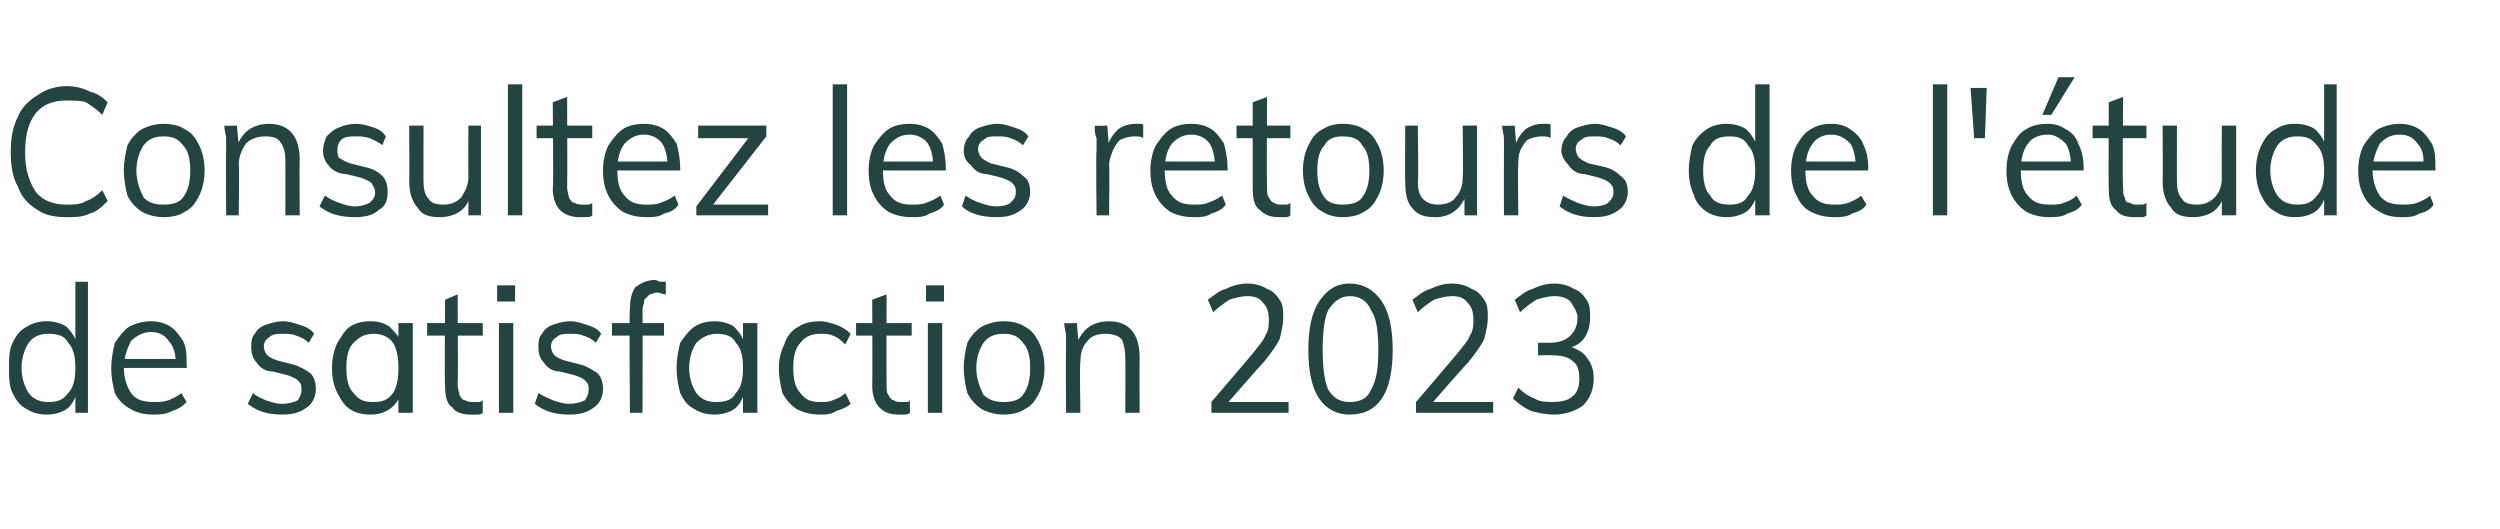
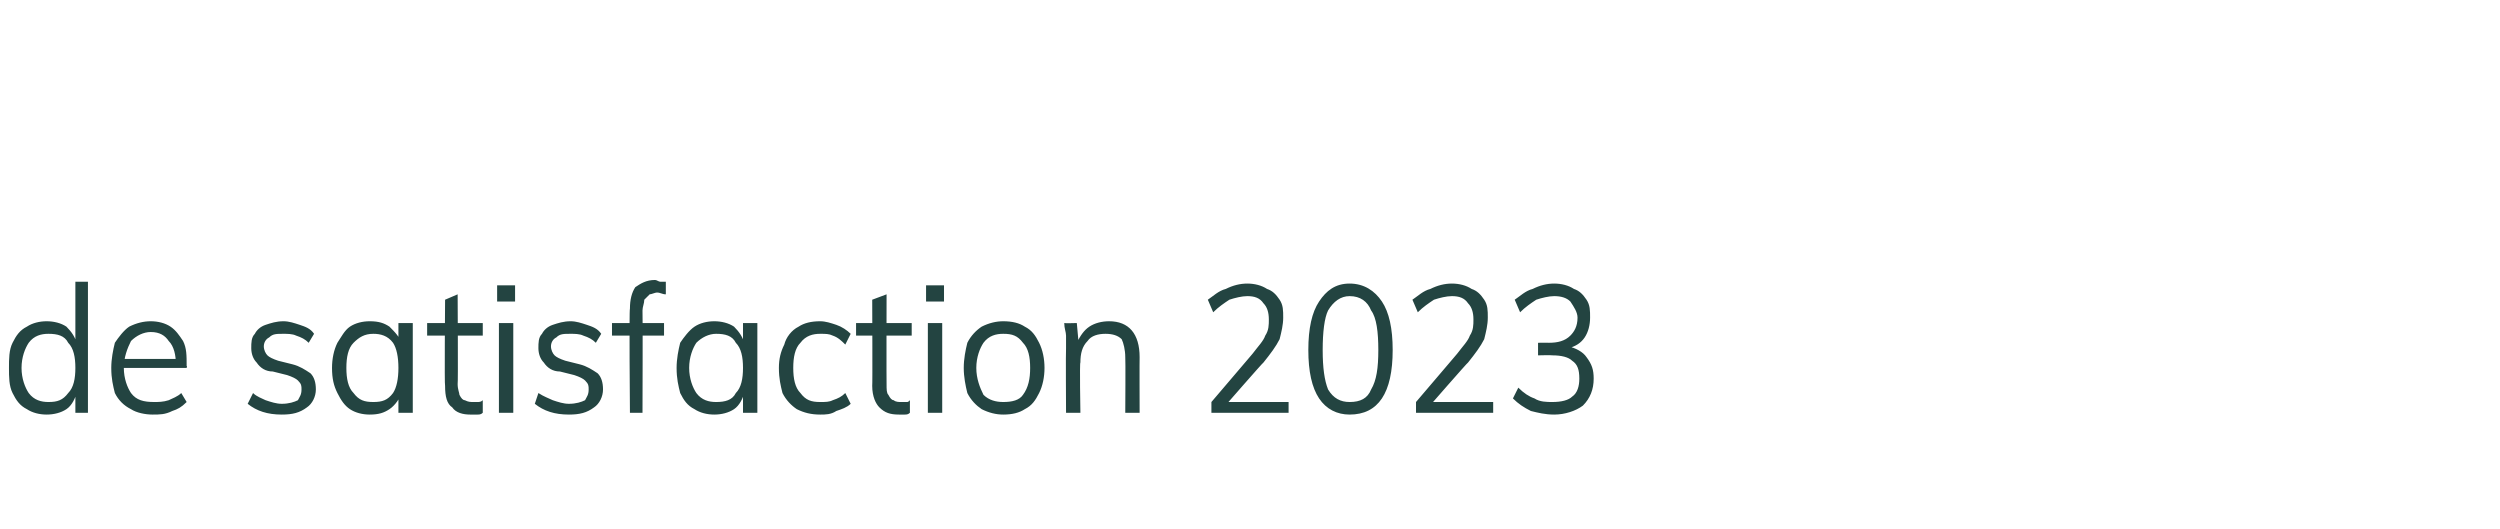
<svg xmlns="http://www.w3.org/2000/svg" version="1.1" width="139.3px" height="29.5px" viewBox="0 -3 139.3 29.5" style="top:-3px">
  <desc>Consultez les retours de l' tude de satisfaction 2023</desc>
  <defs />
  <g id="Polygon66235">
    <path d="M 4.9 20 L 4.2 20 L 4.2 18.7 C 4.2 18.7 4.3 18.81 4.3 18.8 C 4.2 19.2 4 19.6 3.7 19.8 C 3.4 20 3 20.1 2.6 20.1 C 2.2 20.1 1.8 20 1.5 19.8 C 1.1 19.6 0.9 19.3 0.7 18.9 C 0.5 18.5 0.5 18 0.5 17.5 C 0.5 17 0.5 16.5 0.7 16.1 C 0.9 15.7 1.1 15.4 1.5 15.2 C 1.8 15 2.2 14.9 2.6 14.9 C 3 14.9 3.4 15 3.7 15.2 C 4 15.5 4.2 15.8 4.3 16.2 C 4.3 16.21 4.2 16.3 4.2 16.3 L 4.2 12.7 L 4.9 12.7 L 4.9 20 Z M 2.7 19.4 C 3.2 19.4 3.5 19.3 3.8 18.9 C 4.1 18.6 4.2 18.1 4.2 17.5 C 4.2 16.9 4.1 16.4 3.8 16.1 C 3.6 15.7 3.2 15.6 2.7 15.6 C 2.3 15.6 1.9 15.7 1.6 16.1 C 1.4 16.4 1.2 16.9 1.2 17.5 C 1.2 18.1 1.4 18.6 1.6 18.9 C 1.9 19.3 2.3 19.4 2.7 19.4 Z M 10.4 19.4 C 10.1 19.7 9.9 19.8 9.6 19.9 C 9.2 20.1 8.9 20.1 8.5 20.1 C 8.1 20.1 7.6 20 7.3 19.8 C 6.9 19.6 6.6 19.3 6.4 18.9 C 6.3 18.5 6.2 18.1 6.2 17.5 C 6.2 17 6.3 16.5 6.4 16.1 C 6.6 15.8 6.9 15.4 7.2 15.2 C 7.6 15 8 14.9 8.4 14.9 C 8.8 14.9 9.2 15 9.5 15.2 C 9.8 15.4 10 15.7 10.2 16 C 10.4 16.4 10.4 16.8 10.4 17.4 C 10.44 17.36 10.4 17.5 10.4 17.5 L 6.8 17.5 L 6.8 17 L 10 17 C 10 17 9.76 17.35 9.8 17.3 C 9.8 16.8 9.7 16.3 9.4 16 C 9.2 15.7 8.9 15.5 8.4 15.5 C 8 15.5 7.6 15.7 7.3 16 C 7.1 16.4 6.9 16.9 6.9 17.5 C 6.9 18.1 7.1 18.6 7.3 18.9 C 7.6 19.3 8 19.4 8.6 19.4 C 8.8 19.4 9.1 19.4 9.4 19.3 C 9.6 19.2 9.9 19.1 10.1 18.9 C 10.1 18.9 10.4 19.4 10.4 19.4 Z M 15.7 20.1 C 14.9 20.1 14.3 19.9 13.8 19.5 C 13.8 19.5 14.1 18.9 14.1 18.9 C 14.3 19.1 14.6 19.2 14.8 19.3 C 15.1 19.4 15.4 19.5 15.7 19.5 C 16.1 19.5 16.4 19.4 16.6 19.3 C 16.7 19.1 16.8 19 16.8 18.7 C 16.8 18.5 16.8 18.4 16.6 18.2 C 16.5 18.1 16.3 18 16 17.9 C 16 17.9 15.2 17.7 15.2 17.7 C 14.8 17.7 14.5 17.5 14.3 17.2 C 14.1 17 14 16.7 14 16.4 C 14 16.1 14 15.8 14.2 15.6 C 14.3 15.4 14.5 15.2 14.8 15.1 C 15.1 15 15.4 14.9 15.8 14.9 C 16.1 14.9 16.4 15 16.7 15.1 C 17 15.2 17.3 15.3 17.5 15.6 C 17.5 15.6 17.2 16.1 17.2 16.1 C 17 15.9 16.8 15.8 16.5 15.7 C 16.3 15.6 16 15.6 15.8 15.6 C 15.4 15.6 15.2 15.6 15 15.8 C 14.8 15.9 14.7 16.1 14.7 16.3 C 14.7 16.5 14.8 16.7 14.9 16.8 C 15 16.9 15.2 17 15.5 17.1 C 15.5 17.1 16.3 17.3 16.3 17.3 C 16.7 17.4 17 17.6 17.3 17.8 C 17.5 18 17.6 18.3 17.6 18.7 C 17.6 19.1 17.4 19.5 17.1 19.7 C 16.7 20 16.3 20.1 15.7 20.1 Z M 20.6 20.1 C 20.2 20.1 19.8 20 19.5 19.8 C 19.2 19.6 19 19.3 18.8 18.9 C 18.6 18.5 18.5 18.1 18.5 17.5 C 18.5 17 18.6 16.5 18.8 16.1 C 19 15.8 19.2 15.4 19.5 15.2 C 19.8 15 20.2 14.9 20.6 14.9 C 21.1 14.9 21.4 15 21.7 15.2 C 22 15.5 22.3 15.8 22.4 16.2 C 22.36 16.21 22.2 16.3 22.2 16.3 L 22.2 15 L 23 15 L 23 20 L 22.2 20 L 22.2 18.7 C 22.2 18.7 22.36 18.81 22.4 18.8 C 22.3 19.2 22 19.6 21.7 19.8 C 21.4 20 21.1 20.1 20.6 20.1 Z M 20.8 19.4 C 21.3 19.4 21.6 19.3 21.9 18.9 C 22.1 18.6 22.2 18.1 22.2 17.5 C 22.2 16.9 22.1 16.4 21.9 16.1 C 21.6 15.7 21.2 15.6 20.8 15.6 C 20.3 15.6 20 15.8 19.7 16.1 C 19.4 16.4 19.3 16.9 19.3 17.5 C 19.3 18.1 19.4 18.6 19.7 18.9 C 20 19.3 20.3 19.4 20.8 19.4 Z M 23.8 15.7 L 23.8 15 L 26.9 15 L 26.9 15.7 L 23.8 15.7 Z M 26.9 19.3 C 26.9 19.3 26.9 20 26.9 20 C 26.8 20.1 26.7 20.1 26.6 20.1 C 26.5 20.1 26.3 20.1 26.2 20.1 C 25.8 20.1 25.4 20 25.2 19.7 C 24.9 19.5 24.8 19.1 24.8 18.5 C 24.76 18.52 24.8 13.7 24.8 13.7 L 25.5 13.4 C 25.5 13.4 25.53 18.41 25.5 18.4 C 25.5 18.7 25.6 18.9 25.6 19 C 25.7 19.2 25.8 19.3 25.9 19.3 C 26.1 19.4 26.2 19.4 26.4 19.4 C 26.5 19.4 26.5 19.4 26.6 19.4 C 26.7 19.4 26.8 19.4 26.9 19.3 Z M 27.8 20 L 27.8 15 L 28.6 15 L 28.6 20 L 27.8 20 Z M 27.7 12.9 L 28.7 12.9 L 28.7 13.8 L 27.7 13.8 L 27.7 12.9 Z M 31.7 20.1 C 30.9 20.1 30.3 19.9 29.8 19.5 C 29.8 19.5 30 18.9 30 18.9 C 30.3 19.1 30.6 19.2 30.8 19.3 C 31.1 19.4 31.4 19.5 31.7 19.5 C 32.1 19.5 32.4 19.4 32.6 19.3 C 32.7 19.1 32.8 19 32.8 18.7 C 32.8 18.5 32.8 18.4 32.6 18.2 C 32.5 18.1 32.3 18 32 17.9 C 32 17.9 31.2 17.7 31.2 17.7 C 30.8 17.7 30.5 17.5 30.3 17.2 C 30.1 17 30 16.7 30 16.4 C 30 16.1 30 15.8 30.2 15.6 C 30.3 15.4 30.5 15.2 30.8 15.1 C 31.1 15 31.4 14.9 31.8 14.9 C 32.1 14.9 32.4 15 32.7 15.1 C 33 15.2 33.3 15.3 33.5 15.6 C 33.5 15.6 33.2 16.1 33.2 16.1 C 33 15.9 32.8 15.8 32.5 15.7 C 32.3 15.6 32 15.6 31.8 15.6 C 31.4 15.6 31.2 15.6 31 15.8 C 30.8 15.9 30.7 16.1 30.7 16.3 C 30.7 16.5 30.8 16.7 30.9 16.8 C 31 16.9 31.2 17 31.5 17.1 C 31.5 17.1 32.3 17.3 32.3 17.3 C 32.7 17.4 33 17.6 33.3 17.8 C 33.5 18 33.6 18.3 33.6 18.7 C 33.6 19.1 33.4 19.5 33.1 19.7 C 32.7 20 32.3 20.1 31.7 20.1 Z M 34.1 15.7 L 34.1 15 L 37 15 L 37 15.7 L 34.1 15.7 Z M 37.1 13.4 C 36.9 13.4 36.8 13.3 36.6 13.3 C 36.5 13.3 36.3 13.4 36.2 13.4 C 36.1 13.5 36 13.6 35.9 13.7 C 35.9 13.9 35.8 14.1 35.8 14.3 C 35.82 14.35 35.8 20 35.8 20 L 35.1 20 C 35.1 20 35.05 14.25 35.1 14.2 C 35.1 13.7 35.2 13.3 35.4 13 C 35.7 12.8 36 12.6 36.5 12.6 C 36.6 12.6 36.7 12.7 36.8 12.7 C 36.9 12.7 37 12.7 37.1 12.7 C 37.1 12.7 37.1 13.4 37.1 13.4 Z M 39.8 20.1 C 39.4 20.1 39 20 38.7 19.8 C 38.3 19.6 38.1 19.3 37.9 18.9 C 37.8 18.5 37.7 18.1 37.7 17.5 C 37.7 17 37.8 16.5 37.9 16.1 C 38.1 15.8 38.4 15.4 38.7 15.2 C 39 15 39.4 14.9 39.8 14.9 C 40.2 14.9 40.6 15 40.9 15.2 C 41.2 15.5 41.4 15.8 41.5 16.2 C 41.51 16.21 41.4 16.3 41.4 16.3 L 41.4 15 L 42.2 15 L 42.2 20 L 41.4 20 L 41.4 18.7 C 41.4 18.7 41.51 18.81 41.5 18.8 C 41.4 19.2 41.2 19.6 40.9 19.8 C 40.6 20 40.2 20.1 39.8 20.1 Z M 39.9 19.4 C 40.4 19.4 40.8 19.3 41 18.9 C 41.3 18.6 41.4 18.1 41.4 17.5 C 41.4 16.9 41.3 16.4 41 16.1 C 40.8 15.7 40.4 15.6 39.9 15.6 C 39.5 15.6 39.1 15.8 38.8 16.1 C 38.6 16.4 38.4 16.9 38.4 17.5 C 38.4 18.1 38.6 18.6 38.8 18.9 C 39.1 19.3 39.5 19.4 39.9 19.4 Z M 45.7 20.1 C 45.2 20.1 44.8 20 44.4 19.8 C 44.1 19.6 43.8 19.3 43.6 18.9 C 43.5 18.5 43.4 18.1 43.4 17.5 C 43.4 17 43.5 16.6 43.7 16.2 C 43.8 15.8 44.1 15.4 44.5 15.2 C 44.8 15 45.2 14.9 45.7 14.9 C 46 14.9 46.3 15 46.6 15.1 C 46.9 15.2 47.2 15.4 47.4 15.6 C 47.4 15.6 47.1 16.2 47.1 16.2 C 46.9 16 46.7 15.8 46.4 15.7 C 46.2 15.6 46 15.6 45.7 15.6 C 45.3 15.6 44.9 15.7 44.6 16.1 C 44.3 16.4 44.2 16.9 44.2 17.5 C 44.2 18.1 44.3 18.6 44.6 18.9 C 44.9 19.3 45.2 19.4 45.7 19.4 C 46 19.4 46.2 19.4 46.4 19.3 C 46.7 19.2 46.9 19.1 47.1 18.9 C 47.1 18.9 47.4 19.5 47.4 19.5 C 47.2 19.7 46.9 19.8 46.6 19.9 C 46.3 20.1 46 20.1 45.7 20.1 Z M 47.7 15.7 L 47.7 15 L 50.8 15 L 50.8 15.7 L 47.7 15.7 Z M 50.7 19.3 C 50.7 19.3 50.7 20 50.7 20 C 50.6 20.1 50.5 20.1 50.4 20.1 C 50.3 20.1 50.2 20.1 50.1 20.1 C 49.6 20.1 49.3 20 49 19.7 C 48.8 19.5 48.6 19.1 48.6 18.5 C 48.62 18.52 48.6 13.7 48.6 13.7 L 49.4 13.4 C 49.4 13.4 49.39 18.41 49.4 18.4 C 49.4 18.7 49.4 18.9 49.5 19 C 49.6 19.2 49.7 19.3 49.8 19.3 C 49.9 19.4 50.1 19.4 50.2 19.4 C 50.3 19.4 50.4 19.4 50.5 19.4 C 50.6 19.4 50.6 19.4 50.7 19.3 Z M 51.7 20 L 51.7 15 L 52.5 15 L 52.5 20 L 51.7 20 Z M 51.6 12.9 L 52.6 12.9 L 52.6 13.8 L 51.6 13.8 L 51.6 12.9 Z M 55.9 20.1 C 55.5 20.1 55.1 20 54.7 19.8 C 54.4 19.6 54.1 19.3 53.9 18.9 C 53.8 18.5 53.7 18 53.7 17.5 C 53.7 17 53.8 16.5 53.9 16.1 C 54.1 15.7 54.4 15.4 54.7 15.2 C 55.1 15 55.5 14.9 55.9 14.9 C 56.4 14.9 56.8 15 57.1 15.2 C 57.5 15.4 57.7 15.7 57.9 16.1 C 58.1 16.5 58.2 17 58.2 17.5 C 58.2 18 58.1 18.5 57.9 18.9 C 57.7 19.3 57.5 19.6 57.1 19.8 C 56.8 20 56.4 20.1 55.9 20.1 Z M 55.9 19.4 C 56.4 19.4 56.8 19.3 57 19 C 57.3 18.6 57.4 18.1 57.4 17.5 C 57.4 16.9 57.3 16.4 57 16.1 C 56.7 15.7 56.4 15.6 55.9 15.6 C 55.5 15.6 55.1 15.7 54.8 16.1 C 54.6 16.4 54.4 16.9 54.4 17.5 C 54.4 18.1 54.6 18.6 54.8 19 C 55.1 19.3 55.5 19.4 55.9 19.4 Z M 59.4 20 C 59.4 20 59.38 16.43 59.4 16.4 C 59.4 16.2 59.4 16 59.4 15.7 C 59.4 15.5 59.3 15.3 59.3 15 C 59.31 15.02 60 15 60 15 L 60.1 16.1 C 60.1 16.1 60.03 16.14 60 16.1 C 60.2 15.7 60.4 15.4 60.7 15.2 C 61 15 61.4 14.9 61.8 14.9 C 62.9 14.9 63.5 15.6 63.5 16.9 C 63.49 16.89 63.5 20 63.5 20 L 62.7 20 C 62.7 20 62.72 16.93 62.7 16.9 C 62.7 16.5 62.6 16.1 62.5 15.9 C 62.3 15.7 62 15.6 61.6 15.6 C 61.2 15.6 60.8 15.7 60.6 16 C 60.3 16.3 60.2 16.7 60.2 17.2 C 60.15 17.17 60.2 20 60.2 20 L 59.4 20 Z M 67.5 20 L 67.5 19.4 C 67.5 19.4 69.83 16.67 69.8 16.7 C 70.1 16.3 70.4 16 70.5 15.7 C 70.7 15.4 70.7 15.1 70.7 14.8 C 70.7 14.4 70.6 14.1 70.4 13.9 C 70.2 13.6 69.9 13.5 69.5 13.5 C 69.2 13.5 68.8 13.6 68.5 13.7 C 68.2 13.9 67.9 14.1 67.6 14.4 C 67.6 14.4 67.3 13.7 67.3 13.7 C 67.6 13.5 67.9 13.2 68.3 13.1 C 68.7 12.9 69.1 12.8 69.5 12.8 C 69.9 12.8 70.3 12.9 70.6 13.1 C 70.9 13.2 71.1 13.4 71.3 13.7 C 71.5 14 71.5 14.3 71.5 14.7 C 71.5 15.1 71.4 15.5 71.3 15.9 C 71.1 16.3 70.8 16.7 70.4 17.2 C 70.4 17.16 68.1 19.8 68.1 19.8 L 68.1 19.4 L 71.8 19.4 L 71.8 20 L 67.5 20 Z M 75.2 20.1 C 74.5 20.1 73.9 19.8 73.5 19.2 C 73.1 18.6 72.9 17.7 72.9 16.5 C 72.9 15.3 73.1 14.4 73.5 13.8 C 73.9 13.2 74.4 12.8 75.2 12.8 C 76 12.8 76.6 13.2 77 13.8 C 77.4 14.4 77.6 15.3 77.6 16.5 C 77.6 17.7 77.4 18.6 77 19.2 C 76.6 19.8 76 20.1 75.2 20.1 Z M 75.2 19.4 C 75.8 19.4 76.2 19.2 76.4 18.7 C 76.7 18.2 76.8 17.5 76.8 16.5 C 76.8 15.5 76.7 14.7 76.4 14.3 C 76.2 13.8 75.8 13.5 75.2 13.5 C 74.7 13.5 74.3 13.8 74 14.3 C 73.8 14.7 73.7 15.5 73.7 16.5 C 73.7 17.5 73.8 18.2 74 18.7 C 74.3 19.2 74.7 19.4 75.2 19.4 Z M 78.9 20 L 78.9 19.4 C 78.9 19.4 81.23 16.67 81.2 16.7 C 81.5 16.3 81.8 16 81.9 15.7 C 82.1 15.4 82.1 15.1 82.1 14.8 C 82.1 14.4 82 14.1 81.8 13.9 C 81.6 13.6 81.3 13.5 80.9 13.5 C 80.6 13.5 80.2 13.6 79.9 13.7 C 79.6 13.9 79.3 14.1 79 14.4 C 79 14.4 78.7 13.7 78.7 13.7 C 79 13.5 79.3 13.2 79.7 13.1 C 80.1 12.9 80.5 12.8 80.9 12.8 C 81.3 12.8 81.7 12.9 82 13.1 C 82.3 13.2 82.5 13.4 82.7 13.7 C 82.9 14 82.9 14.3 82.9 14.7 C 82.9 15.1 82.8 15.5 82.7 15.9 C 82.5 16.3 82.2 16.7 81.8 17.2 C 81.8 17.16 79.5 19.8 79.5 19.8 L 79.5 19.4 L 83.2 19.4 L 83.2 20 L 78.9 20 Z M 86.6 20.1 C 86.1 20.1 85.7 20 85.3 19.9 C 84.9 19.7 84.6 19.5 84.3 19.2 C 84.3 19.2 84.6 18.6 84.6 18.6 C 84.9 18.9 85.2 19.1 85.5 19.2 C 85.8 19.4 86.2 19.4 86.5 19.4 C 87 19.4 87.4 19.3 87.6 19.1 C 87.9 18.9 88 18.5 88 18.1 C 88 17.6 87.9 17.3 87.6 17.1 C 87.4 16.9 87 16.8 86.5 16.8 C 86.46 16.78 85.7 16.8 85.7 16.8 L 85.7 16.1 C 85.7 16.1 86.31 16.09 86.3 16.1 C 86.8 16.1 87.2 16 87.5 15.7 C 87.7 15.5 87.9 15.2 87.9 14.7 C 87.9 14.4 87.7 14.1 87.5 13.8 C 87.3 13.6 87 13.5 86.6 13.5 C 86.3 13.5 85.9 13.6 85.6 13.7 C 85.3 13.9 85 14.1 84.7 14.4 C 84.7 14.4 84.4 13.7 84.4 13.7 C 84.7 13.5 85 13.2 85.4 13.1 C 85.8 12.9 86.2 12.8 86.6 12.8 C 87 12.8 87.4 12.9 87.7 13.1 C 88 13.2 88.2 13.4 88.4 13.7 C 88.6 14 88.6 14.3 88.6 14.7 C 88.6 15.1 88.5 15.5 88.3 15.8 C 88.1 16.1 87.8 16.3 87.4 16.4 C 87.4 16.4 87.4 16.3 87.4 16.3 C 87.8 16.4 88.2 16.6 88.4 16.9 C 88.7 17.3 88.8 17.6 88.8 18.1 C 88.8 18.7 88.6 19.2 88.2 19.6 C 87.8 19.9 87.2 20.1 86.6 20.1 Z " stroke="none" fill="#234441" />
  </g>
  <g id="Polygon66234">
-     <path d="M 3.7 9.1 C 3.1 9.1 2.5 9 2.1 8.7 C 1.6 8.4 1.2 8 1 7.4 C 0.7 6.9 0.6 6.2 0.6 5.5 C 0.6 4.7 0.7 4.1 1 3.5 C 1.2 3 1.6 2.6 2.1 2.3 C 2.5 2 3.1 1.8 3.7 1.8 C 4.2 1.8 4.6 1.9 5 2.1 C 5.4 2.2 5.7 2.4 6 2.7 C 6 2.7 5.7 3.4 5.7 3.4 C 5.4 3.1 5.1 2.9 4.8 2.7 C 4.5 2.6 4.1 2.6 3.7 2.6 C 3 2.6 2.4 2.8 2 3.3 C 1.6 3.8 1.4 4.5 1.4 5.5 C 1.4 6.4 1.6 7.1 2 7.7 C 2.4 8.2 3 8.4 3.7 8.4 C 4.1 8.4 4.5 8.4 4.8 8.2 C 5.1 8.1 5.4 7.9 5.7 7.6 C 5.7 7.6 6 8.2 6 8.2 C 5.7 8.5 5.4 8.8 5 8.9 C 4.6 9.1 4.2 9.1 3.7 9.1 Z M 9.1 9.1 C 8.7 9.1 8.3 9 7.9 8.8 C 7.6 8.6 7.3 8.3 7.1 7.9 C 7 7.5 6.9 7 6.9 6.5 C 6.9 6 7 5.5 7.1 5.1 C 7.3 4.7 7.6 4.4 7.9 4.2 C 8.3 4 8.7 3.9 9.1 3.9 C 9.6 3.9 10 4 10.3 4.2 C 10.7 4.4 10.9 4.7 11.1 5.1 C 11.3 5.5 11.4 6 11.4 6.5 C 11.4 7 11.3 7.5 11.1 7.9 C 10.9 8.3 10.7 8.6 10.3 8.8 C 10 9 9.6 9.1 9.1 9.1 Z M 9.1 8.4 C 9.6 8.4 10 8.3 10.2 8 C 10.5 7.6 10.6 7.1 10.6 6.5 C 10.6 5.9 10.5 5.4 10.2 5.1 C 9.9 4.7 9.6 4.6 9.1 4.6 C 8.7 4.6 8.3 4.7 8 5.1 C 7.8 5.4 7.6 5.9 7.6 6.5 C 7.6 7.1 7.8 7.6 8 8 C 8.3 8.3 8.6 8.4 9.1 8.4 Z M 12.6 9 C 12.6 9 12.58 5.43 12.6 5.4 C 12.6 5.2 12.6 5 12.6 4.7 C 12.6 4.5 12.5 4.3 12.5 4 C 12.5 4.02 13.2 4 13.2 4 L 13.3 5.1 C 13.3 5.1 13.22 5.14 13.2 5.1 C 13.4 4.7 13.6 4.4 13.9 4.2 C 14.2 4 14.6 3.9 15 3.9 C 16.1 3.9 16.7 4.6 16.7 5.9 C 16.68 5.89 16.7 9 16.7 9 L 15.9 9 C 15.9 9 15.91 5.93 15.9 5.9 C 15.9 5.5 15.8 5.1 15.6 4.9 C 15.5 4.7 15.2 4.6 14.8 4.6 C 14.4 4.6 14 4.7 13.7 5 C 13.5 5.3 13.3 5.7 13.3 6.2 C 13.35 6.17 13.3 9 13.3 9 L 12.6 9 Z M 19.8 9.1 C 18.9 9.1 18.3 8.9 17.8 8.5 C 17.8 8.5 18.1 7.9 18.1 7.9 C 18.4 8.1 18.6 8.2 18.9 8.3 C 19.2 8.4 19.4 8.5 19.8 8.5 C 20.1 8.5 20.4 8.4 20.6 8.3 C 20.8 8.1 20.9 8 20.9 7.7 C 20.9 7.5 20.8 7.4 20.7 7.2 C 20.6 7.1 20.4 7 20.1 6.9 C 20.1 6.9 19.3 6.7 19.3 6.7 C 18.9 6.7 18.5 6.5 18.3 6.2 C 18.1 6 18 5.7 18 5.4 C 18 5.1 18.1 4.8 18.2 4.6 C 18.4 4.4 18.6 4.2 18.9 4.1 C 19.1 4 19.5 3.9 19.8 3.9 C 20.2 3.9 20.5 4 20.8 4.1 C 21.1 4.2 21.3 4.3 21.5 4.6 C 21.5 4.6 21.3 5.1 21.3 5.1 C 21.1 4.9 20.8 4.8 20.6 4.7 C 20.3 4.6 20.1 4.6 19.8 4.6 C 19.5 4.6 19.2 4.6 19 4.8 C 18.9 4.9 18.8 5.1 18.8 5.3 C 18.8 5.5 18.8 5.7 18.9 5.8 C 19.1 5.9 19.2 6 19.5 6.1 C 19.5 6.1 20.3 6.3 20.3 6.3 C 20.8 6.4 21.1 6.6 21.3 6.8 C 21.5 7 21.6 7.3 21.6 7.7 C 21.6 8.1 21.5 8.5 21.1 8.7 C 20.8 9 20.3 9.1 19.8 9.1 Z M 24.5 9.1 C 24 9.1 23.5 9 23.3 8.6 C 23 8.3 22.8 7.8 22.8 7.1 C 22.82 7.14 22.8 4 22.8 4 L 23.6 4 C 23.6 4 23.59 7.12 23.6 7.1 C 23.6 7.6 23.7 7.9 23.9 8.1 C 24 8.3 24.3 8.4 24.7 8.4 C 25.1 8.4 25.4 8.3 25.7 8 C 25.9 7.7 26.1 7.3 26.1 6.9 C 26.08 6.86 26.1 4 26.1 4 L 26.8 4 L 26.8 9 L 26.1 9 L 26.1 8 C 26.1 8 26.21 7.9 26.2 7.9 C 26.1 8.3 25.9 8.6 25.6 8.8 C 25.3 9 24.9 9.1 24.5 9.1 Z M 28.3 9 L 28.3 1.7 L 29.1 1.7 L 29.1 9 L 28.3 9 Z M 29.9 4.7 L 29.9 4 L 33 4 L 33 4.7 L 29.9 4.7 Z M 33 8.3 C 33 8.3 33 9 33 9 C 32.9 9.1 32.8 9.1 32.6 9.1 C 32.5 9.1 32.4 9.1 32.3 9.1 C 31.9 9.1 31.5 9 31.2 8.7 C 31 8.5 30.8 8.1 30.8 7.5 C 30.85 7.52 30.8 2.7 30.8 2.7 L 31.6 2.4 C 31.6 2.4 31.62 7.41 31.6 7.4 C 31.6 7.7 31.7 7.9 31.7 8 C 31.8 8.2 31.9 8.3 32 8.3 C 32.2 8.4 32.3 8.4 32.5 8.4 C 32.5 8.4 32.6 8.4 32.7 8.4 C 32.8 8.4 32.9 8.4 33 8.3 Z M 37.8 8.4 C 37.6 8.7 37.4 8.8 37 8.9 C 36.7 9.1 36.4 9.1 36 9.1 C 35.5 9.1 35.1 9 34.7 8.8 C 34.4 8.6 34.1 8.3 33.9 7.9 C 33.7 7.5 33.6 7.1 33.6 6.5 C 33.6 6 33.7 5.5 33.9 5.1 C 34.1 4.8 34.4 4.4 34.7 4.2 C 35 4 35.4 3.9 35.9 3.9 C 36.3 3.9 36.7 4 37 4.2 C 37.3 4.4 37.5 4.7 37.7 5 C 37.8 5.4 37.9 5.8 37.9 6.4 C 37.91 6.36 37.9 6.5 37.9 6.5 L 34.3 6.5 L 34.3 6 L 37.5 6 C 37.5 6 37.23 6.35 37.2 6.3 C 37.2 5.8 37.1 5.3 36.9 5 C 36.7 4.7 36.3 4.5 35.9 4.5 C 35.4 4.5 35.1 4.7 34.8 5 C 34.5 5.4 34.4 5.9 34.4 6.5 C 34.4 7.1 34.5 7.6 34.8 7.9 C 35.1 8.3 35.5 8.4 36 8.4 C 36.3 8.4 36.6 8.4 36.8 8.3 C 37.1 8.2 37.3 8.1 37.6 7.9 C 37.6 7.9 37.8 8.4 37.8 8.4 Z M 38.8 9 L 38.8 8.5 L 42 4.3 L 42.2 4.7 L 38.9 4.7 L 38.9 4 L 42.7 4 L 42.7 4.6 L 39.5 8.7 L 39.4 8.4 L 42.8 8.4 L 42.8 9 L 38.8 9 Z M 46.4 9 L 46.4 1.7 L 47.2 1.7 L 47.2 9 L 46.4 9 Z M 52.6 8.4 C 52.4 8.7 52.1 8.8 51.8 8.9 C 51.5 9.1 51.2 9.1 50.8 9.1 C 50.3 9.1 49.9 9 49.5 8.8 C 49.2 8.6 48.9 8.3 48.7 7.9 C 48.5 7.5 48.4 7.1 48.4 6.5 C 48.4 6 48.5 5.5 48.7 5.1 C 48.9 4.8 49.2 4.4 49.5 4.2 C 49.8 4 50.2 3.9 50.7 3.9 C 51.1 3.9 51.5 4 51.8 4.2 C 52.1 4.4 52.3 4.7 52.5 5 C 52.6 5.4 52.7 5.8 52.7 6.4 C 52.71 6.36 52.7 6.5 52.7 6.5 L 49.1 6.5 L 49.1 6 L 52.3 6 C 52.3 6 52.02 6.35 52 6.3 C 52 5.8 51.9 5.3 51.7 5 C 51.5 4.7 51.1 4.5 50.7 4.5 C 50.2 4.5 49.9 4.7 49.6 5 C 49.3 5.4 49.2 5.9 49.2 6.5 C 49.2 7.1 49.3 7.6 49.6 7.9 C 49.9 8.3 50.3 8.4 50.8 8.4 C 51.1 8.4 51.4 8.4 51.6 8.3 C 51.9 8.2 52.1 8.1 52.4 7.9 C 52.4 7.9 52.6 8.4 52.6 8.4 Z M 55.5 9.1 C 54.7 9.1 54 8.9 53.6 8.5 C 53.6 8.5 53.8 7.9 53.8 7.9 C 54.1 8.1 54.3 8.2 54.6 8.3 C 54.9 8.4 55.2 8.5 55.5 8.5 C 55.9 8.5 56.2 8.4 56.3 8.3 C 56.5 8.1 56.6 8 56.6 7.7 C 56.6 7.5 56.6 7.4 56.4 7.2 C 56.3 7.1 56.1 7 55.8 6.9 C 55.8 6.9 55 6.7 55 6.7 C 54.6 6.7 54.3 6.5 54.1 6.2 C 53.8 6 53.7 5.7 53.7 5.4 C 53.7 5.1 53.8 4.8 54 4.6 C 54.1 4.4 54.3 4.2 54.6 4.1 C 54.9 4 55.2 3.9 55.6 3.9 C 55.9 3.9 56.2 4 56.5 4.1 C 56.8 4.2 57.1 4.3 57.3 4.6 C 57.3 4.6 57 5.1 57 5.1 C 56.8 4.9 56.6 4.8 56.3 4.7 C 56.1 4.6 55.8 4.6 55.6 4.6 C 55.2 4.6 55 4.6 54.8 4.8 C 54.6 4.9 54.5 5.1 54.5 5.3 C 54.5 5.5 54.6 5.7 54.7 5.8 C 54.8 5.9 55 6 55.2 6.1 C 55.2 6.1 56 6.3 56 6.3 C 56.5 6.4 56.8 6.6 57 6.8 C 57.3 7 57.4 7.3 57.4 7.7 C 57.4 8.1 57.2 8.5 56.9 8.7 C 56.5 9 56.1 9.1 55.5 9.1 Z M 61.1 9 C 61.1 9 61.06 5.43 61.1 5.4 C 61.1 5.2 61.1 5 61.1 4.7 C 61 4.5 61 4.3 61 4 C 60.99 4.02 61.7 4 61.7 4 L 61.8 5.3 C 61.8 5.3 61.72 5.23 61.7 5.2 C 61.8 4.8 62 4.5 62.3 4.2 C 62.6 4 62.9 3.9 63.3 3.9 C 63.4 3.9 63.4 3.9 63.5 3.9 C 63.6 3.9 63.7 3.9 63.7 4 C 63.7 4 63.7 4.7 63.7 4.7 C 63.6 4.6 63.4 4.6 63.2 4.6 C 62.9 4.6 62.6 4.7 62.4 4.8 C 62.2 5 62.1 5.2 62 5.4 C 61.9 5.7 61.8 5.9 61.8 6.2 C 61.83 6.18 61.8 9 61.8 9 L 61.1 9 Z M 68.3 8.4 C 68.1 8.7 67.8 8.8 67.5 8.9 C 67.2 9.1 66.9 9.1 66.5 9.1 C 66 9.1 65.6 9 65.2 8.8 C 64.9 8.6 64.6 8.3 64.4 7.9 C 64.2 7.5 64.1 7.1 64.1 6.5 C 64.1 6 64.2 5.5 64.4 5.1 C 64.6 4.8 64.9 4.4 65.2 4.2 C 65.5 4 65.9 3.9 66.4 3.9 C 66.8 3.9 67.2 4 67.5 4.2 C 67.8 4.4 68 4.7 68.2 5 C 68.3 5.4 68.4 5.8 68.4 6.4 C 68.41 6.36 68.4 6.5 68.4 6.5 L 64.8 6.5 L 64.8 6 L 68 6 C 68 6 67.72 6.35 67.7 6.3 C 67.7 5.8 67.6 5.3 67.4 5 C 67.2 4.7 66.8 4.5 66.4 4.5 C 65.9 4.5 65.6 4.7 65.3 5 C 65 5.4 64.9 5.9 64.9 6.5 C 64.9 7.1 65 7.6 65.3 7.9 C 65.6 8.3 66 8.4 66.5 8.4 C 66.8 8.4 67.1 8.4 67.3 8.3 C 67.6 8.2 67.8 8.1 68.1 7.9 C 68.1 7.9 68.3 8.4 68.3 8.4 Z M 68.9 4.7 L 68.9 4 L 71.9 4 L 71.9 4.7 L 68.9 4.7 Z M 71.9 8.3 C 71.9 8.3 71.9 9 71.9 9 C 71.8 9.1 71.7 9.1 71.6 9.1 C 71.5 9.1 71.4 9.1 71.3 9.1 C 70.8 9.1 70.5 9 70.2 8.7 C 69.9 8.5 69.8 8.1 69.8 7.5 C 69.8 7.52 69.8 2.7 69.8 2.7 L 70.6 2.4 C 70.6 2.4 70.57 7.41 70.6 7.4 C 70.6 7.7 70.6 7.9 70.7 8 C 70.8 8.2 70.9 8.3 71 8.3 C 71.1 8.4 71.3 8.4 71.4 8.4 C 71.5 8.4 71.6 8.4 71.7 8.4 C 71.7 8.4 71.8 8.4 71.9 8.3 Z M 74.8 9.1 C 74.4 9.1 74 9 73.7 8.8 C 73.3 8.6 73.1 8.3 72.9 7.9 C 72.7 7.5 72.6 7 72.6 6.5 C 72.6 6 72.7 5.5 72.9 5.1 C 73.1 4.7 73.3 4.4 73.7 4.2 C 74 4 74.4 3.9 74.8 3.9 C 75.3 3.9 75.7 4 76 4.2 C 76.4 4.4 76.6 4.7 76.8 5.1 C 77 5.5 77.1 6 77.1 6.5 C 77.1 7 77 7.5 76.8 7.9 C 76.6 8.3 76.4 8.6 76 8.8 C 75.7 9 75.3 9.1 74.8 9.1 Z M 74.8 8.4 C 75.3 8.4 75.7 8.3 75.9 8 C 76.2 7.6 76.3 7.1 76.3 6.5 C 76.3 5.9 76.2 5.4 75.9 5.1 C 75.7 4.7 75.3 4.6 74.8 4.6 C 74.4 4.6 74 4.7 73.8 5.1 C 73.5 5.4 73.4 5.9 73.4 6.5 C 73.4 7.1 73.5 7.6 73.8 8 C 74 8.3 74.4 8.4 74.8 8.4 Z M 80 9.1 C 79.4 9.1 79 9 78.7 8.6 C 78.4 8.3 78.3 7.8 78.3 7.1 C 78.28 7.14 78.3 4 78.3 4 L 79 4 C 79 4 79.05 7.12 79 7.1 C 79 7.6 79.1 7.9 79.3 8.1 C 79.5 8.3 79.8 8.4 80.1 8.4 C 80.5 8.4 80.9 8.3 81.1 8 C 81.4 7.7 81.5 7.3 81.5 6.9 C 81.54 6.86 81.5 4 81.5 4 L 82.3 4 L 82.3 9 L 81.6 9 L 81.6 8 C 81.6 8 81.67 7.9 81.7 7.9 C 81.5 8.3 81.3 8.6 81 8.8 C 80.7 9 80.4 9.1 80 9.1 Z M 83.8 9 C 83.8 9 83.79 5.43 83.8 5.4 C 83.8 5.2 83.8 5 83.8 4.7 C 83.8 4.5 83.7 4.3 83.7 4 C 83.71 4.02 84.4 4 84.4 4 L 84.5 5.3 C 84.5 5.3 84.44 5.23 84.4 5.2 C 84.5 4.8 84.7 4.5 85 4.2 C 85.3 4 85.6 3.9 86 3.9 C 86.1 3.9 86.2 3.9 86.2 3.9 C 86.3 3.9 86.4 3.9 86.4 4 C 86.4 4 86.4 4.7 86.4 4.7 C 86.3 4.6 86.1 4.6 85.9 4.6 C 85.6 4.6 85.3 4.7 85.1 4.8 C 84.9 5 84.8 5.2 84.7 5.4 C 84.6 5.7 84.6 5.9 84.6 6.2 C 84.56 6.18 84.6 9 84.6 9 L 83.8 9 Z M 88.8 9.1 C 88 9.1 87.4 8.9 86.9 8.5 C 86.9 8.5 87.1 7.9 87.1 7.9 C 87.4 8.1 87.7 8.2 87.9 8.3 C 88.2 8.4 88.5 8.5 88.8 8.5 C 89.2 8.5 89.5 8.4 89.6 8.3 C 89.8 8.1 89.9 8 89.9 7.7 C 89.9 7.5 89.9 7.4 89.7 7.2 C 89.6 7.1 89.4 7 89.1 6.9 C 89.1 6.9 88.3 6.7 88.3 6.7 C 87.9 6.7 87.6 6.5 87.4 6.2 C 87.2 6 87 5.7 87 5.4 C 87 5.1 87.1 4.8 87.3 4.6 C 87.4 4.4 87.6 4.2 87.9 4.1 C 88.2 4 88.5 3.9 88.9 3.9 C 89.2 3.9 89.5 4 89.8 4.1 C 90.1 4.2 90.4 4.3 90.6 4.6 C 90.6 4.6 90.3 5.1 90.3 5.1 C 90.1 4.9 89.9 4.8 89.6 4.7 C 89.4 4.6 89.1 4.6 88.9 4.6 C 88.5 4.6 88.3 4.6 88.1 4.8 C 87.9 4.9 87.8 5.1 87.8 5.3 C 87.8 5.5 87.9 5.7 88 5.8 C 88.1 5.9 88.3 6 88.5 6.1 C 88.5 6.1 89.4 6.3 89.4 6.3 C 89.8 6.4 90.1 6.6 90.3 6.8 C 90.6 7 90.7 7.3 90.7 7.7 C 90.7 8.1 90.5 8.5 90.2 8.7 C 89.8 9 89.4 9.1 88.8 9.1 Z M 98.6 9 L 97.8 9 L 97.8 7.7 C 97.8 7.7 97.93 7.81 97.9 7.8 C 97.8 8.2 97.6 8.6 97.3 8.8 C 97 9 96.6 9.1 96.2 9.1 C 95.8 9.1 95.4 9 95.1 8.8 C 94.8 8.6 94.5 8.3 94.4 7.9 C 94.2 7.5 94.1 7 94.1 6.5 C 94.1 6 94.2 5.5 94.3 5.1 C 94.5 4.7 94.8 4.4 95.1 4.2 C 95.4 4 95.8 3.9 96.2 3.9 C 96.6 3.9 97 4 97.3 4.2 C 97.6 4.5 97.8 4.8 97.9 5.2 C 97.93 5.21 97.8 5.3 97.8 5.3 L 97.8 1.7 L 98.6 1.7 L 98.6 9 Z M 96.4 8.4 C 96.8 8.4 97.2 8.3 97.4 7.9 C 97.7 7.6 97.8 7.1 97.8 6.5 C 97.8 5.9 97.7 5.4 97.4 5.1 C 97.2 4.7 96.8 4.6 96.4 4.6 C 95.9 4.6 95.5 4.7 95.3 5.1 C 95 5.4 94.9 5.9 94.9 6.5 C 94.9 7.1 95 7.6 95.3 7.9 C 95.5 8.3 95.9 8.4 96.4 8.4 Z M 104 8.4 C 103.8 8.7 103.5 8.8 103.2 8.9 C 102.9 9.1 102.5 9.1 102.2 9.1 C 101.7 9.1 101.3 9 100.9 8.8 C 100.5 8.6 100.3 8.3 100.1 7.9 C 99.9 7.5 99.8 7.1 99.8 6.5 C 99.8 6 99.9 5.5 100.1 5.1 C 100.3 4.8 100.5 4.4 100.9 4.2 C 101.2 4 101.6 3.9 102 3.9 C 102.5 3.9 102.8 4 103.1 4.2 C 103.4 4.4 103.7 4.7 103.8 5 C 104 5.4 104.1 5.8 104.1 6.4 C 104.07 6.36 104.1 6.5 104.1 6.5 L 100.5 6.5 L 100.5 6 L 103.6 6 C 103.6 6 103.39 6.35 103.4 6.3 C 103.4 5.8 103.3 5.3 103.1 5 C 102.8 4.7 102.5 4.5 102 4.5 C 101.6 4.5 101.2 4.7 101 5 C 100.7 5.4 100.6 5.9 100.6 6.5 C 100.6 7.1 100.7 7.6 101 7.9 C 101.3 8.3 101.7 8.4 102.2 8.4 C 102.5 8.4 102.7 8.4 103 8.3 C 103.2 8.2 103.5 8.1 103.7 7.9 C 103.7 7.9 104 8.4 104 8.4 Z M 107.7 9 L 107.7 1.7 L 108.5 1.7 L 108.5 9 L 107.7 9 Z M 110 4.7 L 109.8 1.9 L 110.7 1.9 L 110.6 4.7 L 110 4.7 Z M 116 8.4 C 115.8 8.7 115.5 8.8 115.2 8.9 C 114.9 9.1 114.5 9.1 114.2 9.1 C 113.7 9.1 113.3 9 112.9 8.8 C 112.6 8.6 112.3 8.3 112.1 7.9 C 111.9 7.5 111.8 7.1 111.8 6.5 C 111.8 6 111.9 5.5 112.1 5.1 C 112.3 4.8 112.5 4.4 112.9 4.2 C 113.2 4 113.6 3.9 114.1 3.9 C 114.5 3.9 114.8 4 115.1 4.2 C 115.5 4.4 115.7 4.7 115.8 5 C 116 5.4 116.1 5.8 116.1 6.4 C 116.09 6.36 116.1 6.5 116.1 6.5 L 112.5 6.5 L 112.5 6 L 115.7 6 C 115.7 6 115.4 6.35 115.4 6.3 C 115.4 5.8 115.3 5.3 115.1 5 C 114.8 4.7 114.5 4.5 114.1 4.5 C 113.6 4.5 113.2 4.7 113 5 C 112.7 5.4 112.6 5.9 112.6 6.5 C 112.6 7.1 112.7 7.6 113 7.9 C 113.3 8.3 113.7 8.4 114.2 8.4 C 114.5 8.4 114.8 8.4 115 8.3 C 115.3 8.2 115.5 8.1 115.7 7.9 C 115.7 7.9 116 8.4 116 8.4 Z M 114.3 3.4 L 113.8 3.4 L 114.7 1.3 L 115.6 1.3 L 114.3 3.4 Z M 116.6 4.7 L 116.6 4 L 119.6 4 L 119.6 4.7 L 116.6 4.7 Z M 119.6 8.3 C 119.6 8.3 119.6 9 119.6 9 C 119.5 9.1 119.4 9.1 119.3 9.1 C 119.2 9.1 119.1 9.1 118.9 9.1 C 118.5 9.1 118.1 9 117.9 8.7 C 117.6 8.5 117.5 8.1 117.5 7.5 C 117.48 7.52 117.5 2.7 117.5 2.7 L 118.3 2.4 C 118.3 2.4 118.25 7.41 118.3 7.4 C 118.3 7.7 118.3 7.9 118.4 8 C 118.4 8.2 118.5 8.3 118.7 8.3 C 118.8 8.4 118.9 8.4 119.1 8.4 C 119.2 8.4 119.3 8.4 119.3 8.4 C 119.4 8.4 119.5 8.4 119.6 8.3 Z M 122.2 9.1 C 121.7 9.1 121.2 9 121 8.6 C 120.7 8.3 120.5 7.8 120.5 7.1 C 120.52 7.14 120.5 4 120.5 4 L 121.3 4 C 121.3 4 121.29 7.12 121.3 7.1 C 121.3 7.6 121.4 7.9 121.6 8.1 C 121.7 8.3 122 8.4 122.4 8.4 C 122.8 8.4 123.1 8.3 123.4 8 C 123.7 7.7 123.8 7.3 123.8 6.9 C 123.78 6.86 123.8 4 123.8 4 L 124.6 4 L 124.6 9 L 123.8 9 L 123.8 8 C 123.8 8 123.92 7.9 123.9 7.9 C 123.8 8.3 123.6 8.6 123.3 8.8 C 123 9 122.6 9.1 122.2 9.1 Z M 130.2 9 L 129.5 9 L 129.5 7.7 C 129.5 7.7 129.6 7.81 129.6 7.8 C 129.5 8.2 129.3 8.6 129 8.8 C 128.7 9 128.3 9.1 127.9 9.1 C 127.4 9.1 127.1 9 126.8 8.8 C 126.4 8.6 126.2 8.3 126 7.9 C 125.8 7.5 125.7 7 125.7 6.5 C 125.7 6 125.8 5.5 126 5.1 C 126.2 4.7 126.4 4.4 126.8 4.2 C 127.1 4 127.4 3.9 127.9 3.9 C 128.3 3.9 128.7 4 129 4.2 C 129.3 4.5 129.5 4.8 129.6 5.2 C 129.6 5.21 129.5 5.3 129.5 5.3 L 129.5 1.7 L 130.2 1.7 L 130.2 9 Z M 128 8.4 C 128.5 8.4 128.8 8.3 129.1 7.9 C 129.4 7.6 129.5 7.1 129.5 6.5 C 129.5 5.9 129.4 5.4 129.1 5.1 C 128.8 4.7 128.5 4.6 128 4.6 C 127.6 4.6 127.2 4.7 126.9 5.1 C 126.7 5.4 126.5 5.9 126.5 6.5 C 126.5 7.1 126.7 7.6 126.9 7.9 C 127.2 8.3 127.6 8.4 128 8.4 Z M 135.6 8.4 C 135.4 8.7 135.2 8.8 134.8 8.9 C 134.5 9.1 134.2 9.1 133.8 9.1 C 133.3 9.1 132.9 9 132.6 8.8 C 132.2 8.6 131.9 8.3 131.7 7.9 C 131.5 7.5 131.4 7.1 131.4 6.5 C 131.4 6 131.5 5.5 131.7 5.1 C 131.9 4.8 132.2 4.4 132.5 4.2 C 132.9 4 133.3 3.9 133.7 3.9 C 134.1 3.9 134.5 4 134.8 4.2 C 135.1 4.4 135.3 4.7 135.5 5 C 135.7 5.4 135.7 5.8 135.7 6.4 C 135.73 6.36 135.7 6.5 135.7 6.5 L 132.1 6.5 L 132.1 6 L 135.3 6 C 135.3 6 135.05 6.35 135 6.3 C 135.1 5.8 135 5.3 134.7 5 C 134.5 4.7 134.2 4.5 133.7 4.5 C 133.2 4.5 132.9 4.7 132.6 5 C 132.4 5.4 132.2 5.9 132.2 6.5 C 132.2 7.1 132.4 7.6 132.6 7.9 C 132.9 8.3 133.3 8.4 133.9 8.4 C 134.1 8.4 134.4 8.4 134.7 8.3 C 134.9 8.2 135.2 8.1 135.4 7.9 C 135.4 7.9 135.6 8.4 135.6 8.4 Z " stroke="none" fill="#234441" />
-   </g>
+     </g>
</svg>